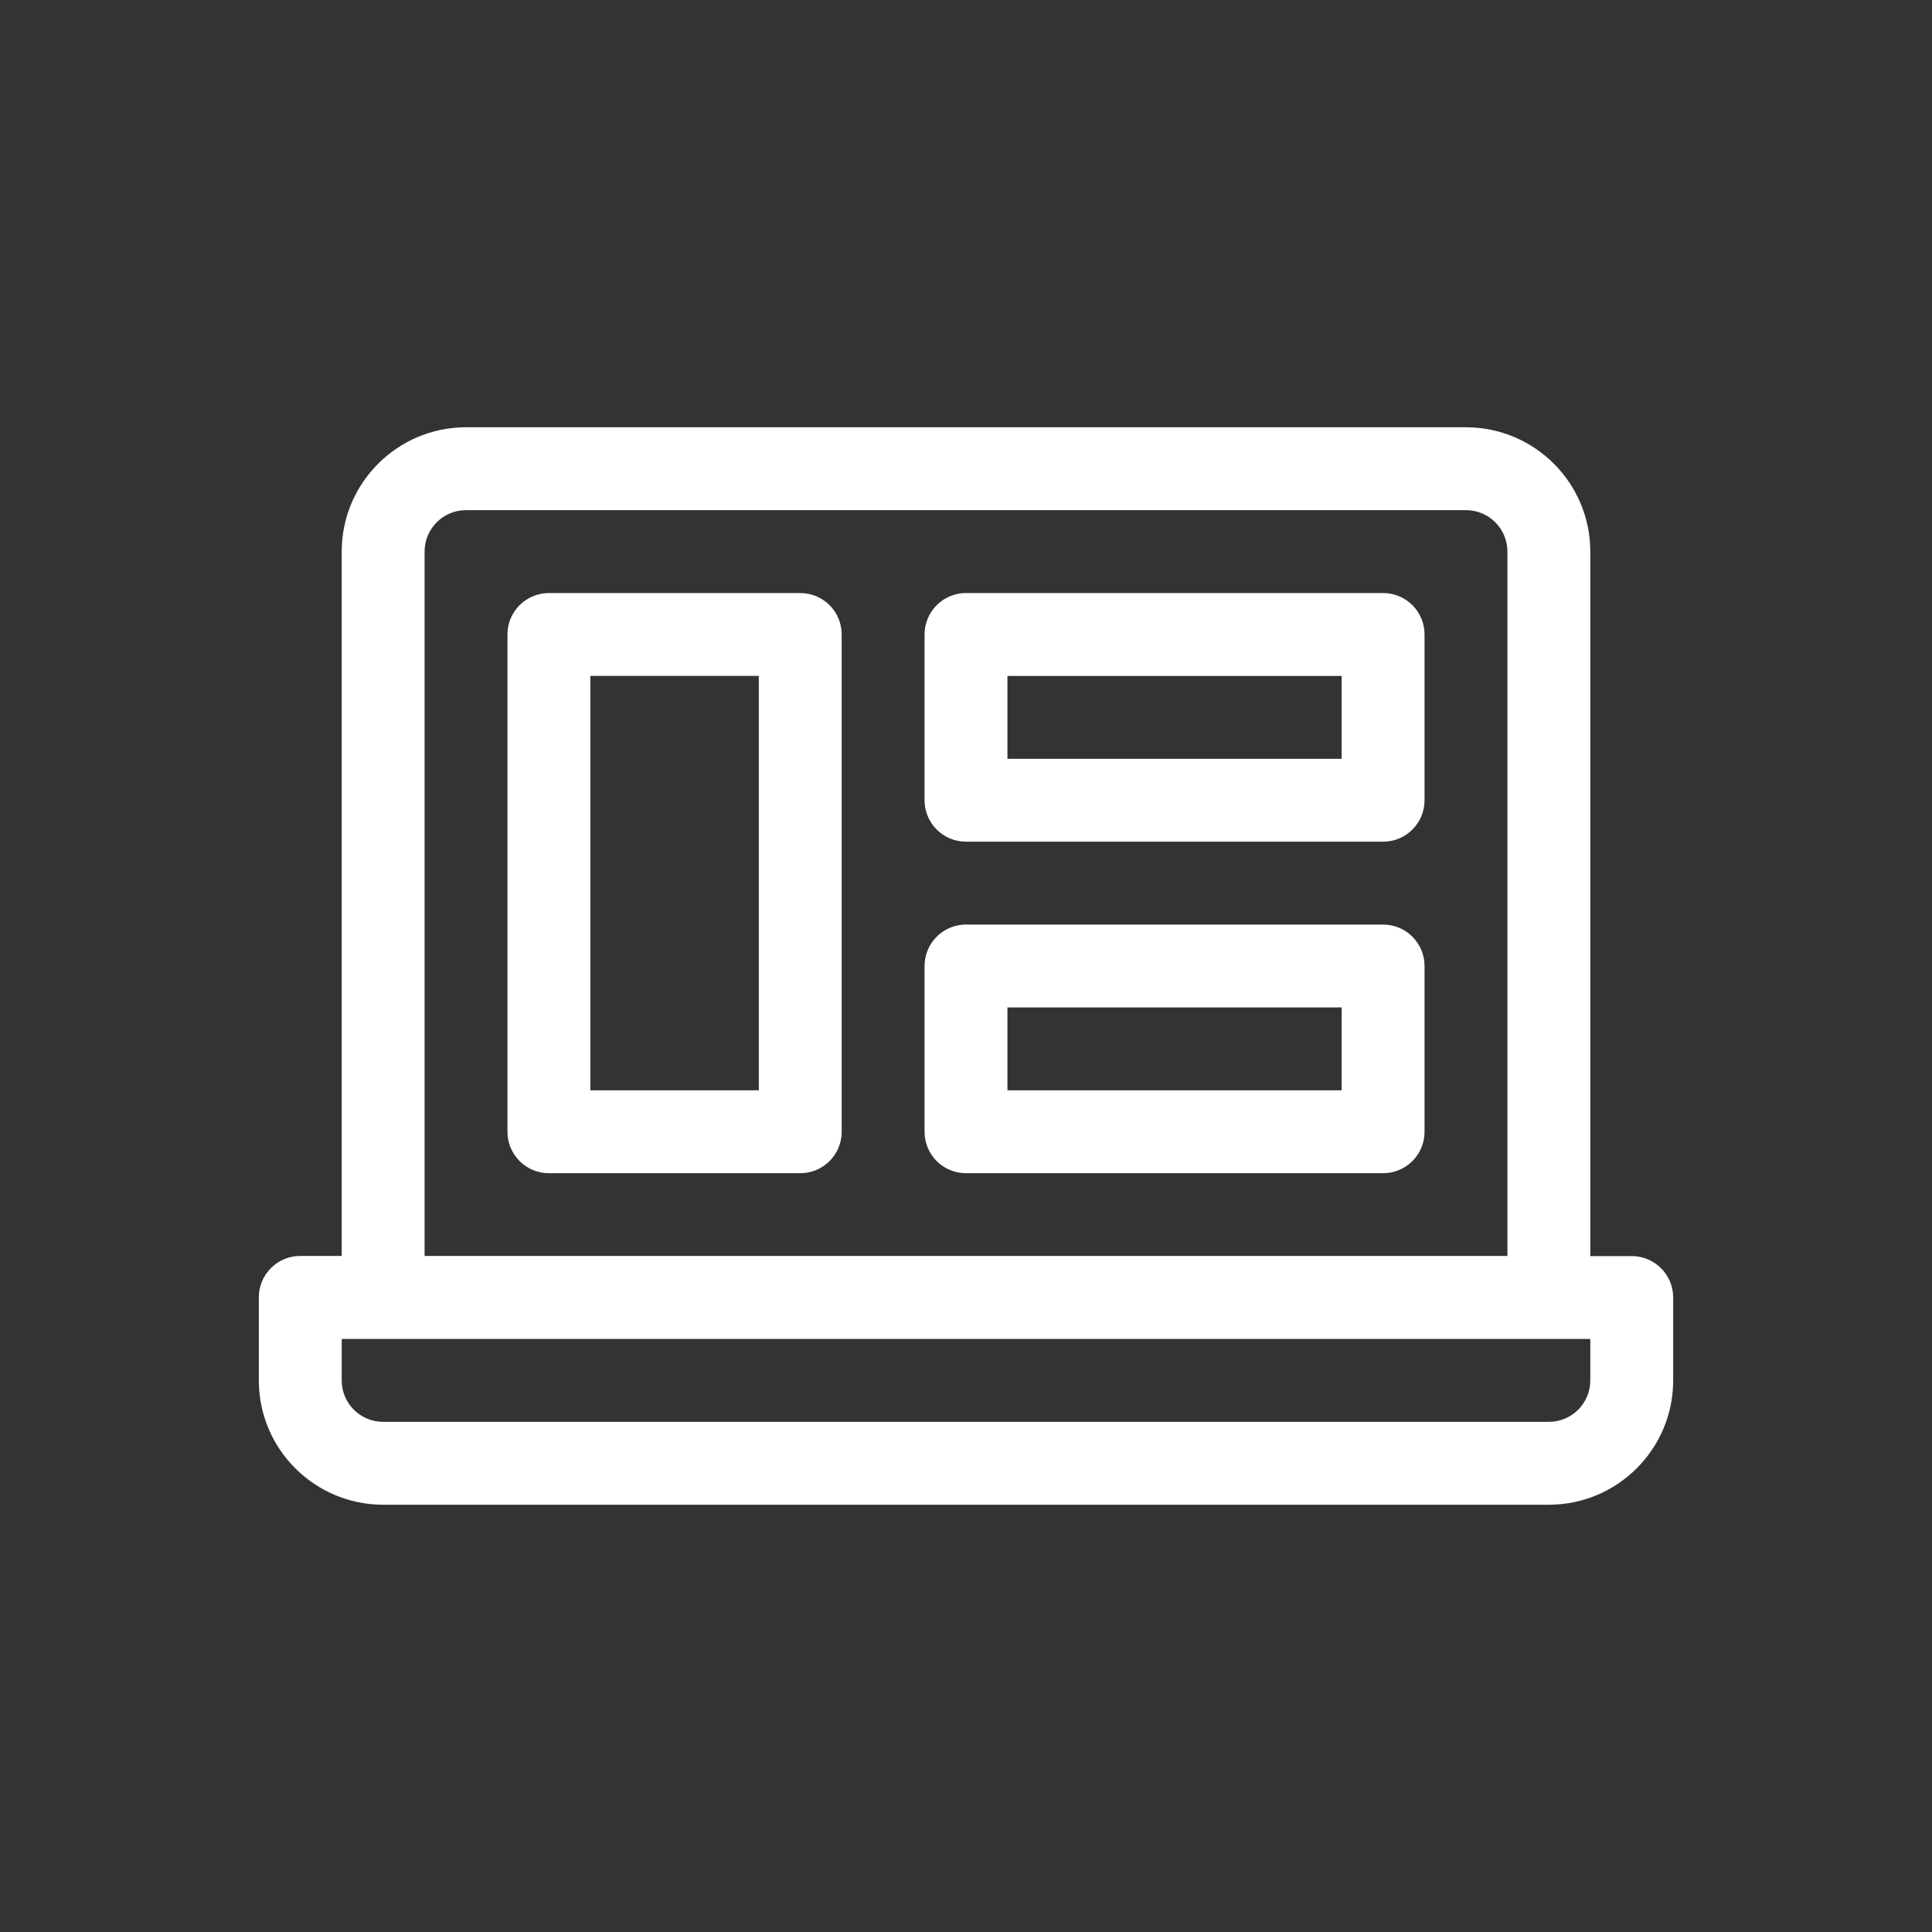
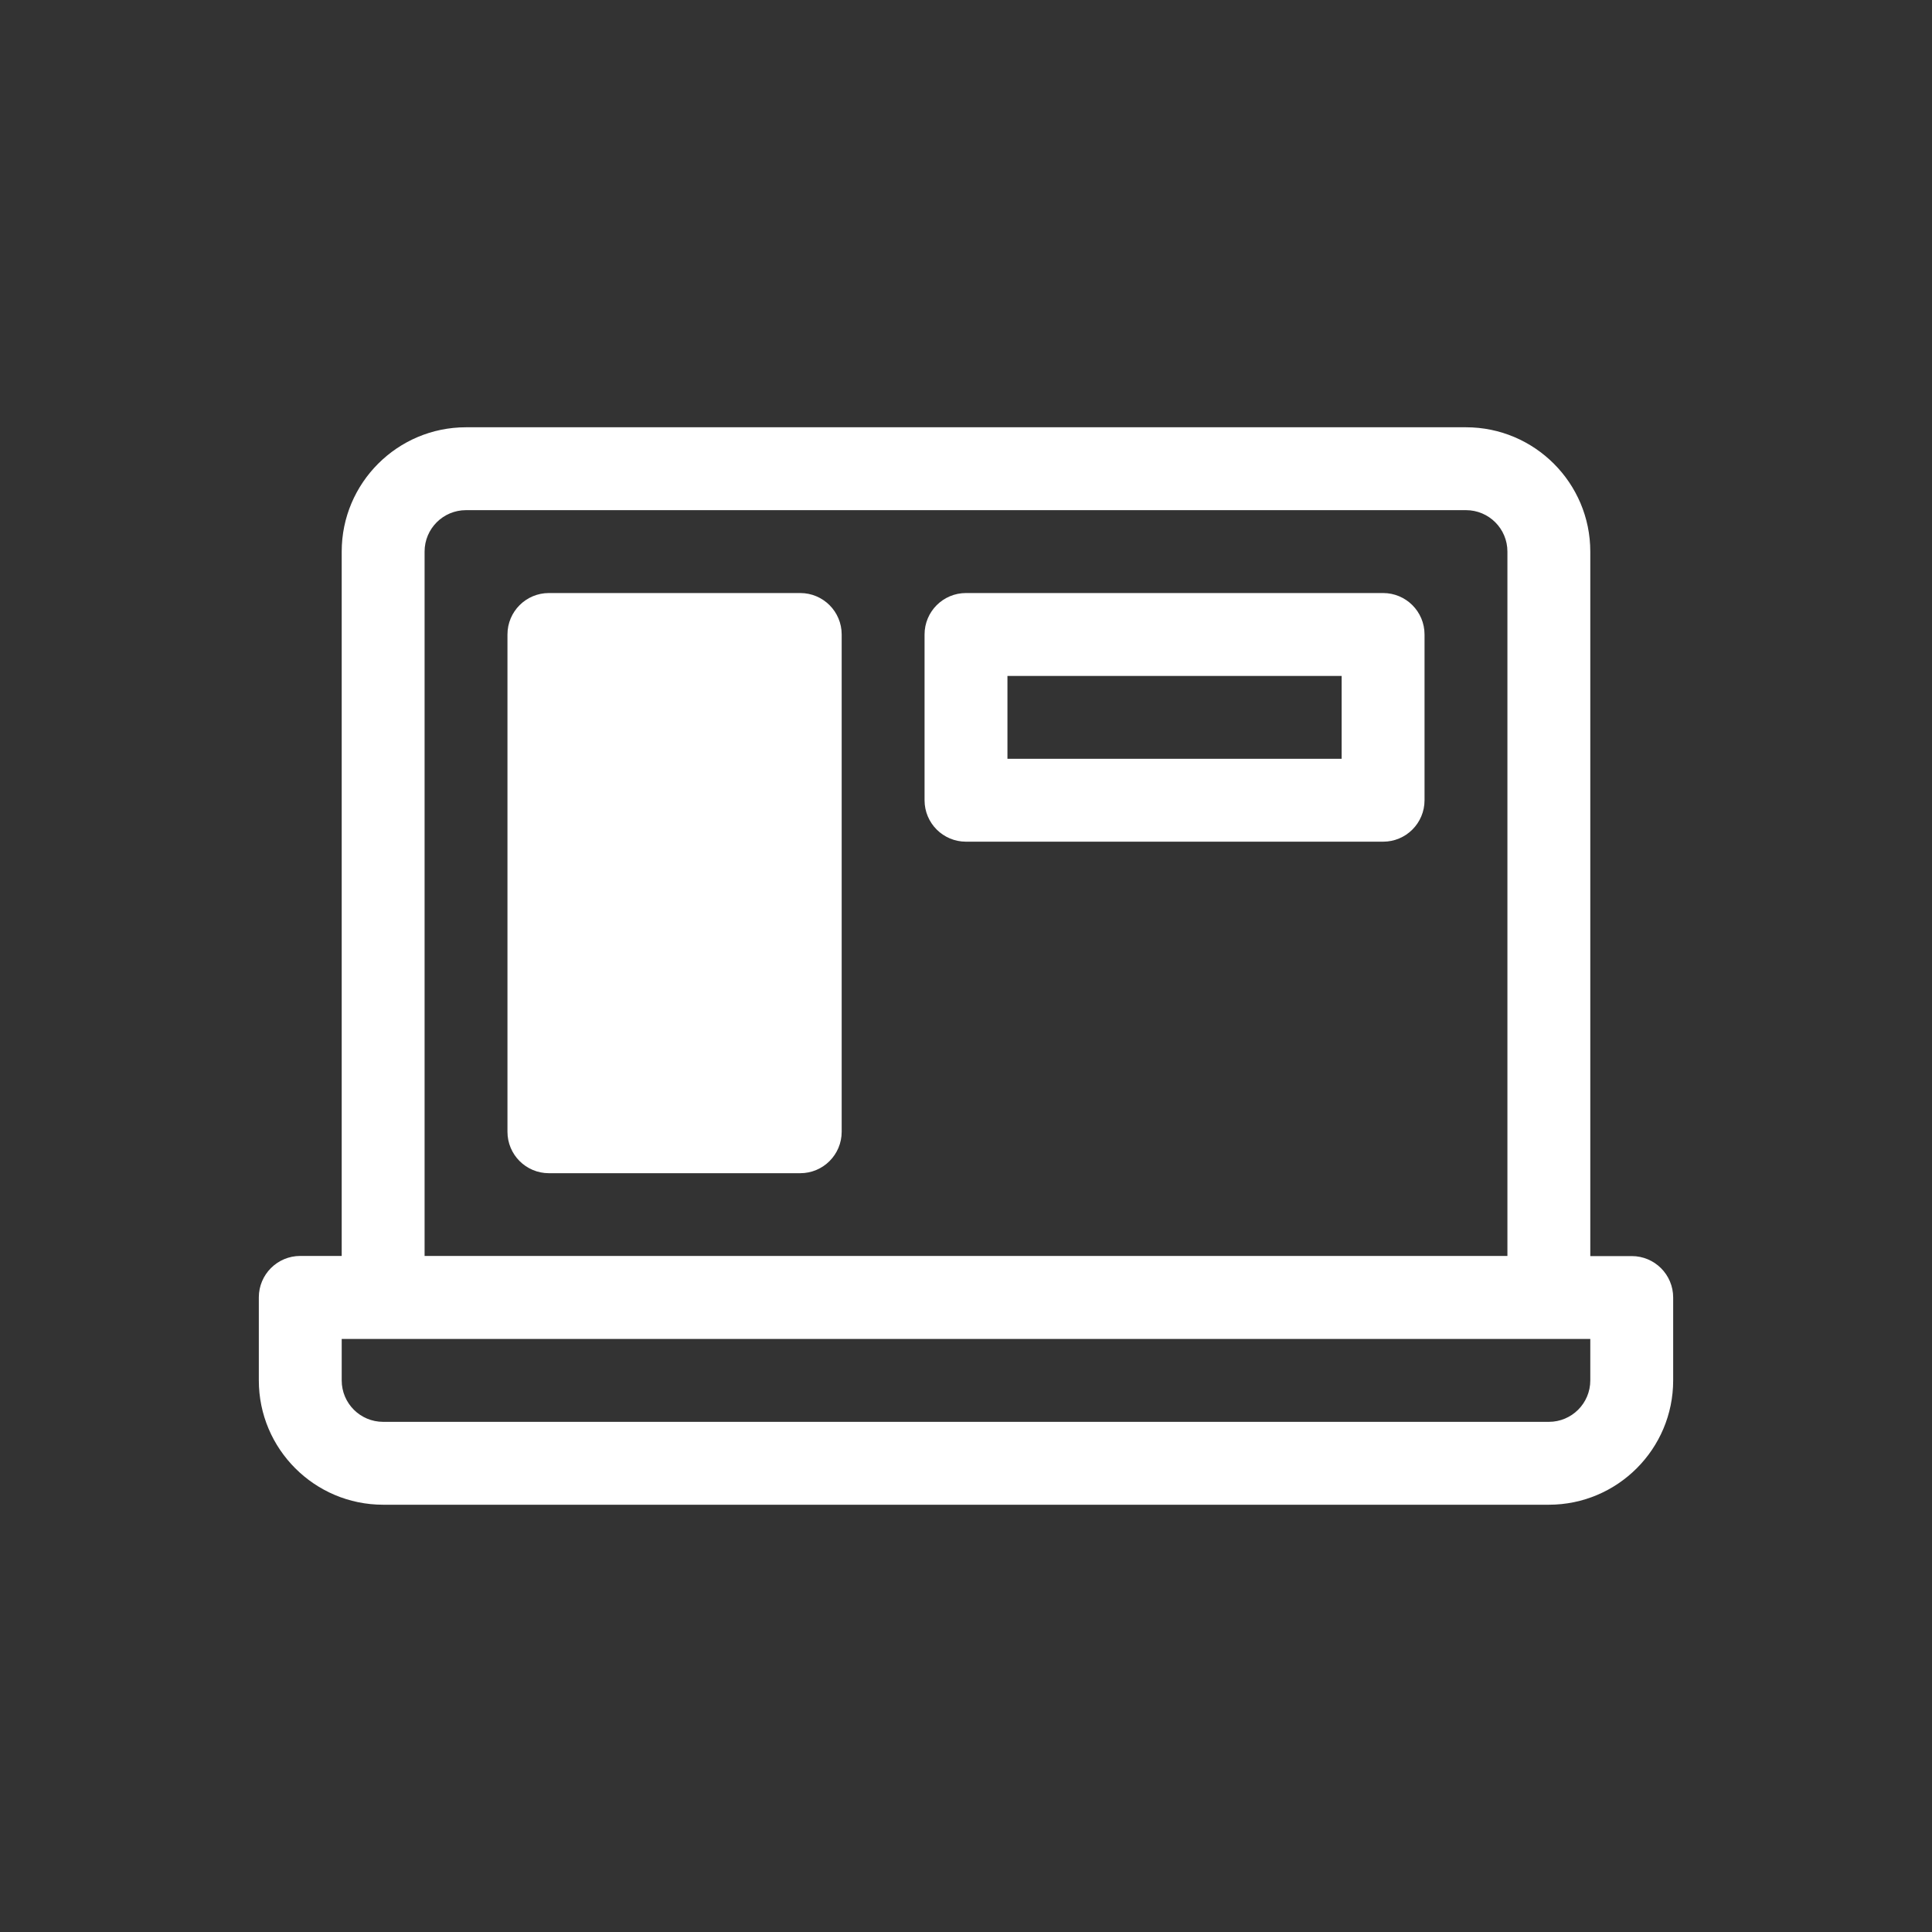
<svg xmlns="http://www.w3.org/2000/svg" version="1.1" id="Laag_1" x="0px" y="0px" viewBox="0 0 1366 1366" style="enable-background:new 0 0 1366 1366;" xml:space="preserve">
  <rect x="0" y="0" width="1366" height="1366" fill="#333333" stroke="none" />
  <style type="text/css">
	.st0{fill:#FFFFFF;}
</style>
  <g>
    <path class="st0" d="M1124.4,976c0,16.2-13.1,29.3-29.3,29.3H270.9c-16.2,0-29.3-13.1-29.3-29.3v-29.3h882.8V976z M300.2,390   c0-16.2,13.1-29.3,29.3-29.3h707c16.2,0,29.3,13.1,29.3,29.3v498H300.2V390z M1153.7,888.1h-29.3V390c0-48.5-39.4-87.9-87.9-87.9   h-707c-48.5,0-87.9,39.4-87.9,87.9v498h-29.3c-16.2,0-29.3,13.1-29.3,29.3V976c0,48.5,39.4,87.9,87.9,87.9h824.2   c48.5,0,87.9-39.4,87.9-87.9v-58.6C1183,901.2,1169.9,888.1,1153.7,888.1" />
-     <path class="st0" d="M536.5,770.9H417.4v-293h119.1V770.9z M565.8,419.3H388.1c-16.2,0-29.3,13.1-29.3,29.3v351.6   c0,16.2,13.1,29.3,29.3,29.3h177.7c16.2,0,29.3-13.1,29.3-29.3V448.6C595.1,432.4,582,419.3,565.8,419.3" />
+     <path class="st0" d="M536.5,770.9H417.4h119.1V770.9z M565.8,419.3H388.1c-16.2,0-29.3,13.1-29.3,29.3v351.6   c0,16.2,13.1,29.3,29.3,29.3h177.7c16.2,0,29.3-13.1,29.3-29.3V448.6C595.1,432.4,582,419.3,565.8,419.3" />
    <path class="st0" d="M948.6,536.5H712.3v-58.6h236.3V536.5z M977.9,419.3H683c-16.2,0-29.3,13.1-29.3,29.3v117.2   c0,16.2,13.1,29.3,29.3,29.3h294.9c16.2,0,29.3-13.1,29.3-29.3V448.6C1007.2,432.4,994.1,419.3,977.9,419.3" />
-     <path class="st0" d="M948.6,770.9H712.3v-58.6h236.3V770.9z M977.9,653.7H683c-16.2,0-29.3,13.1-29.3,29.3v117.2   c0,16.2,13.1,29.3,29.3,29.3h294.9c16.2,0,29.3-13.1,29.3-29.3V683C1007.2,666.8,994.1,653.7,977.9,653.7" />
  </g>
</svg>